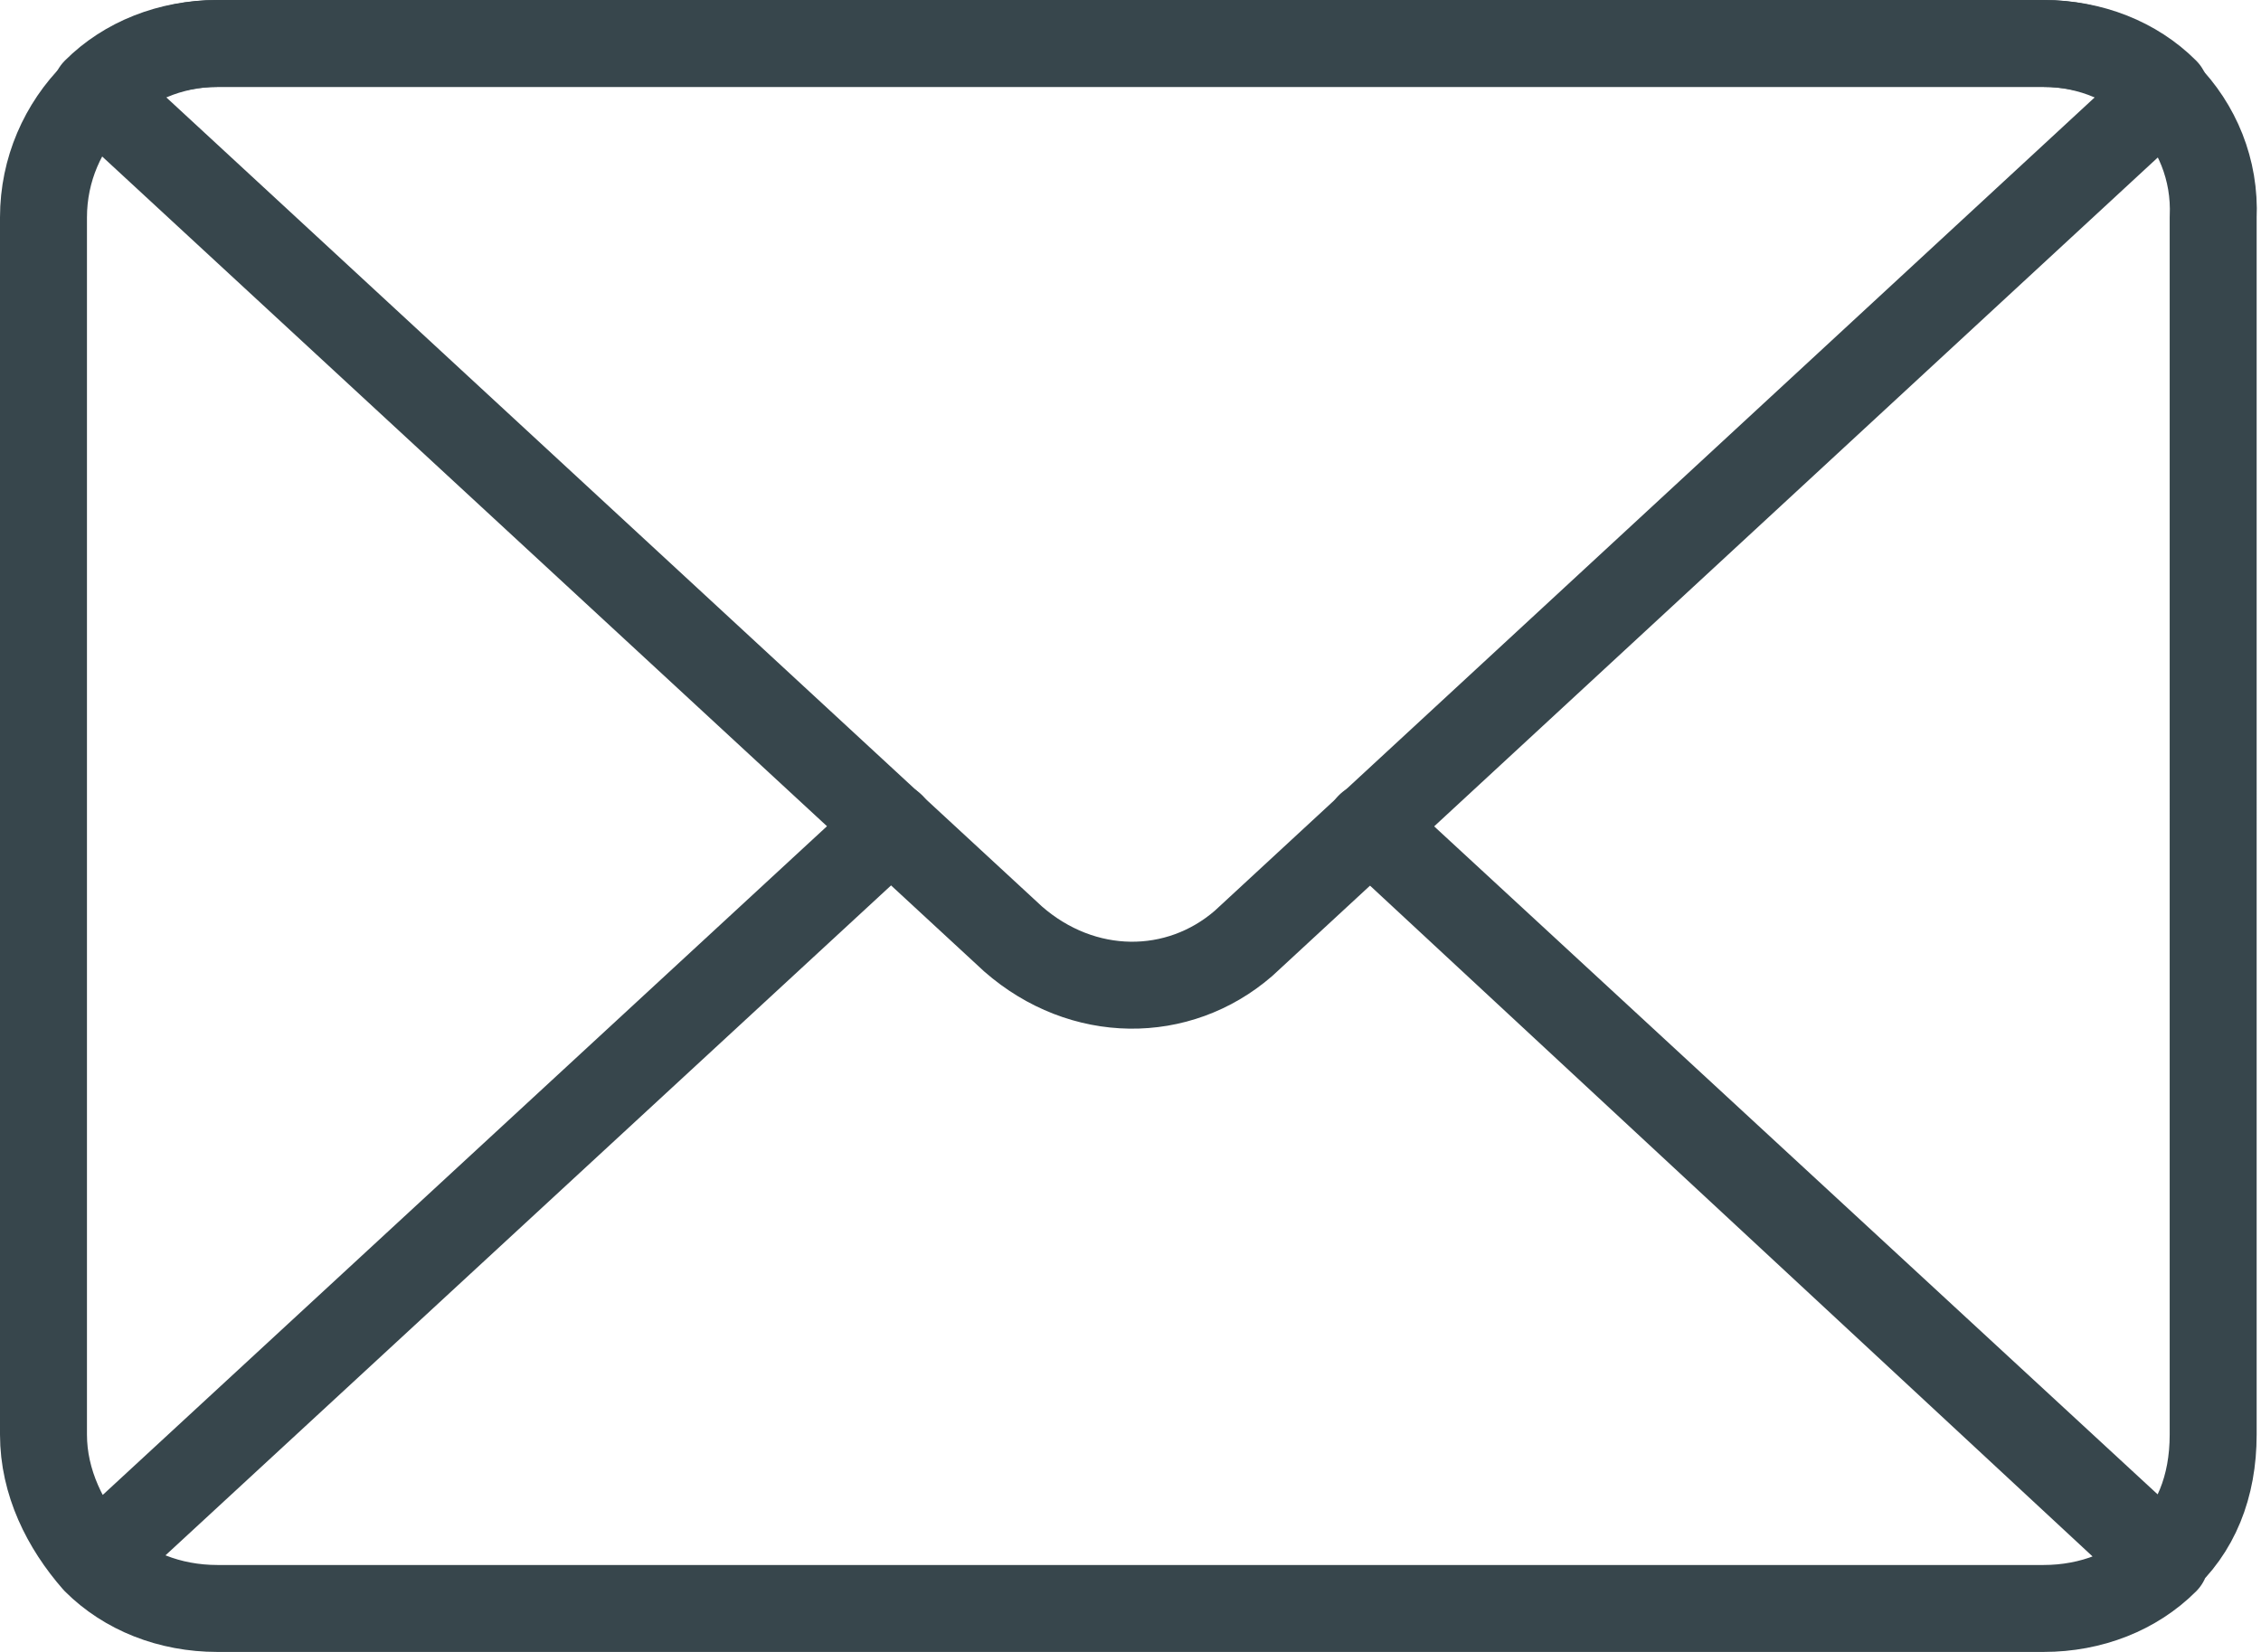
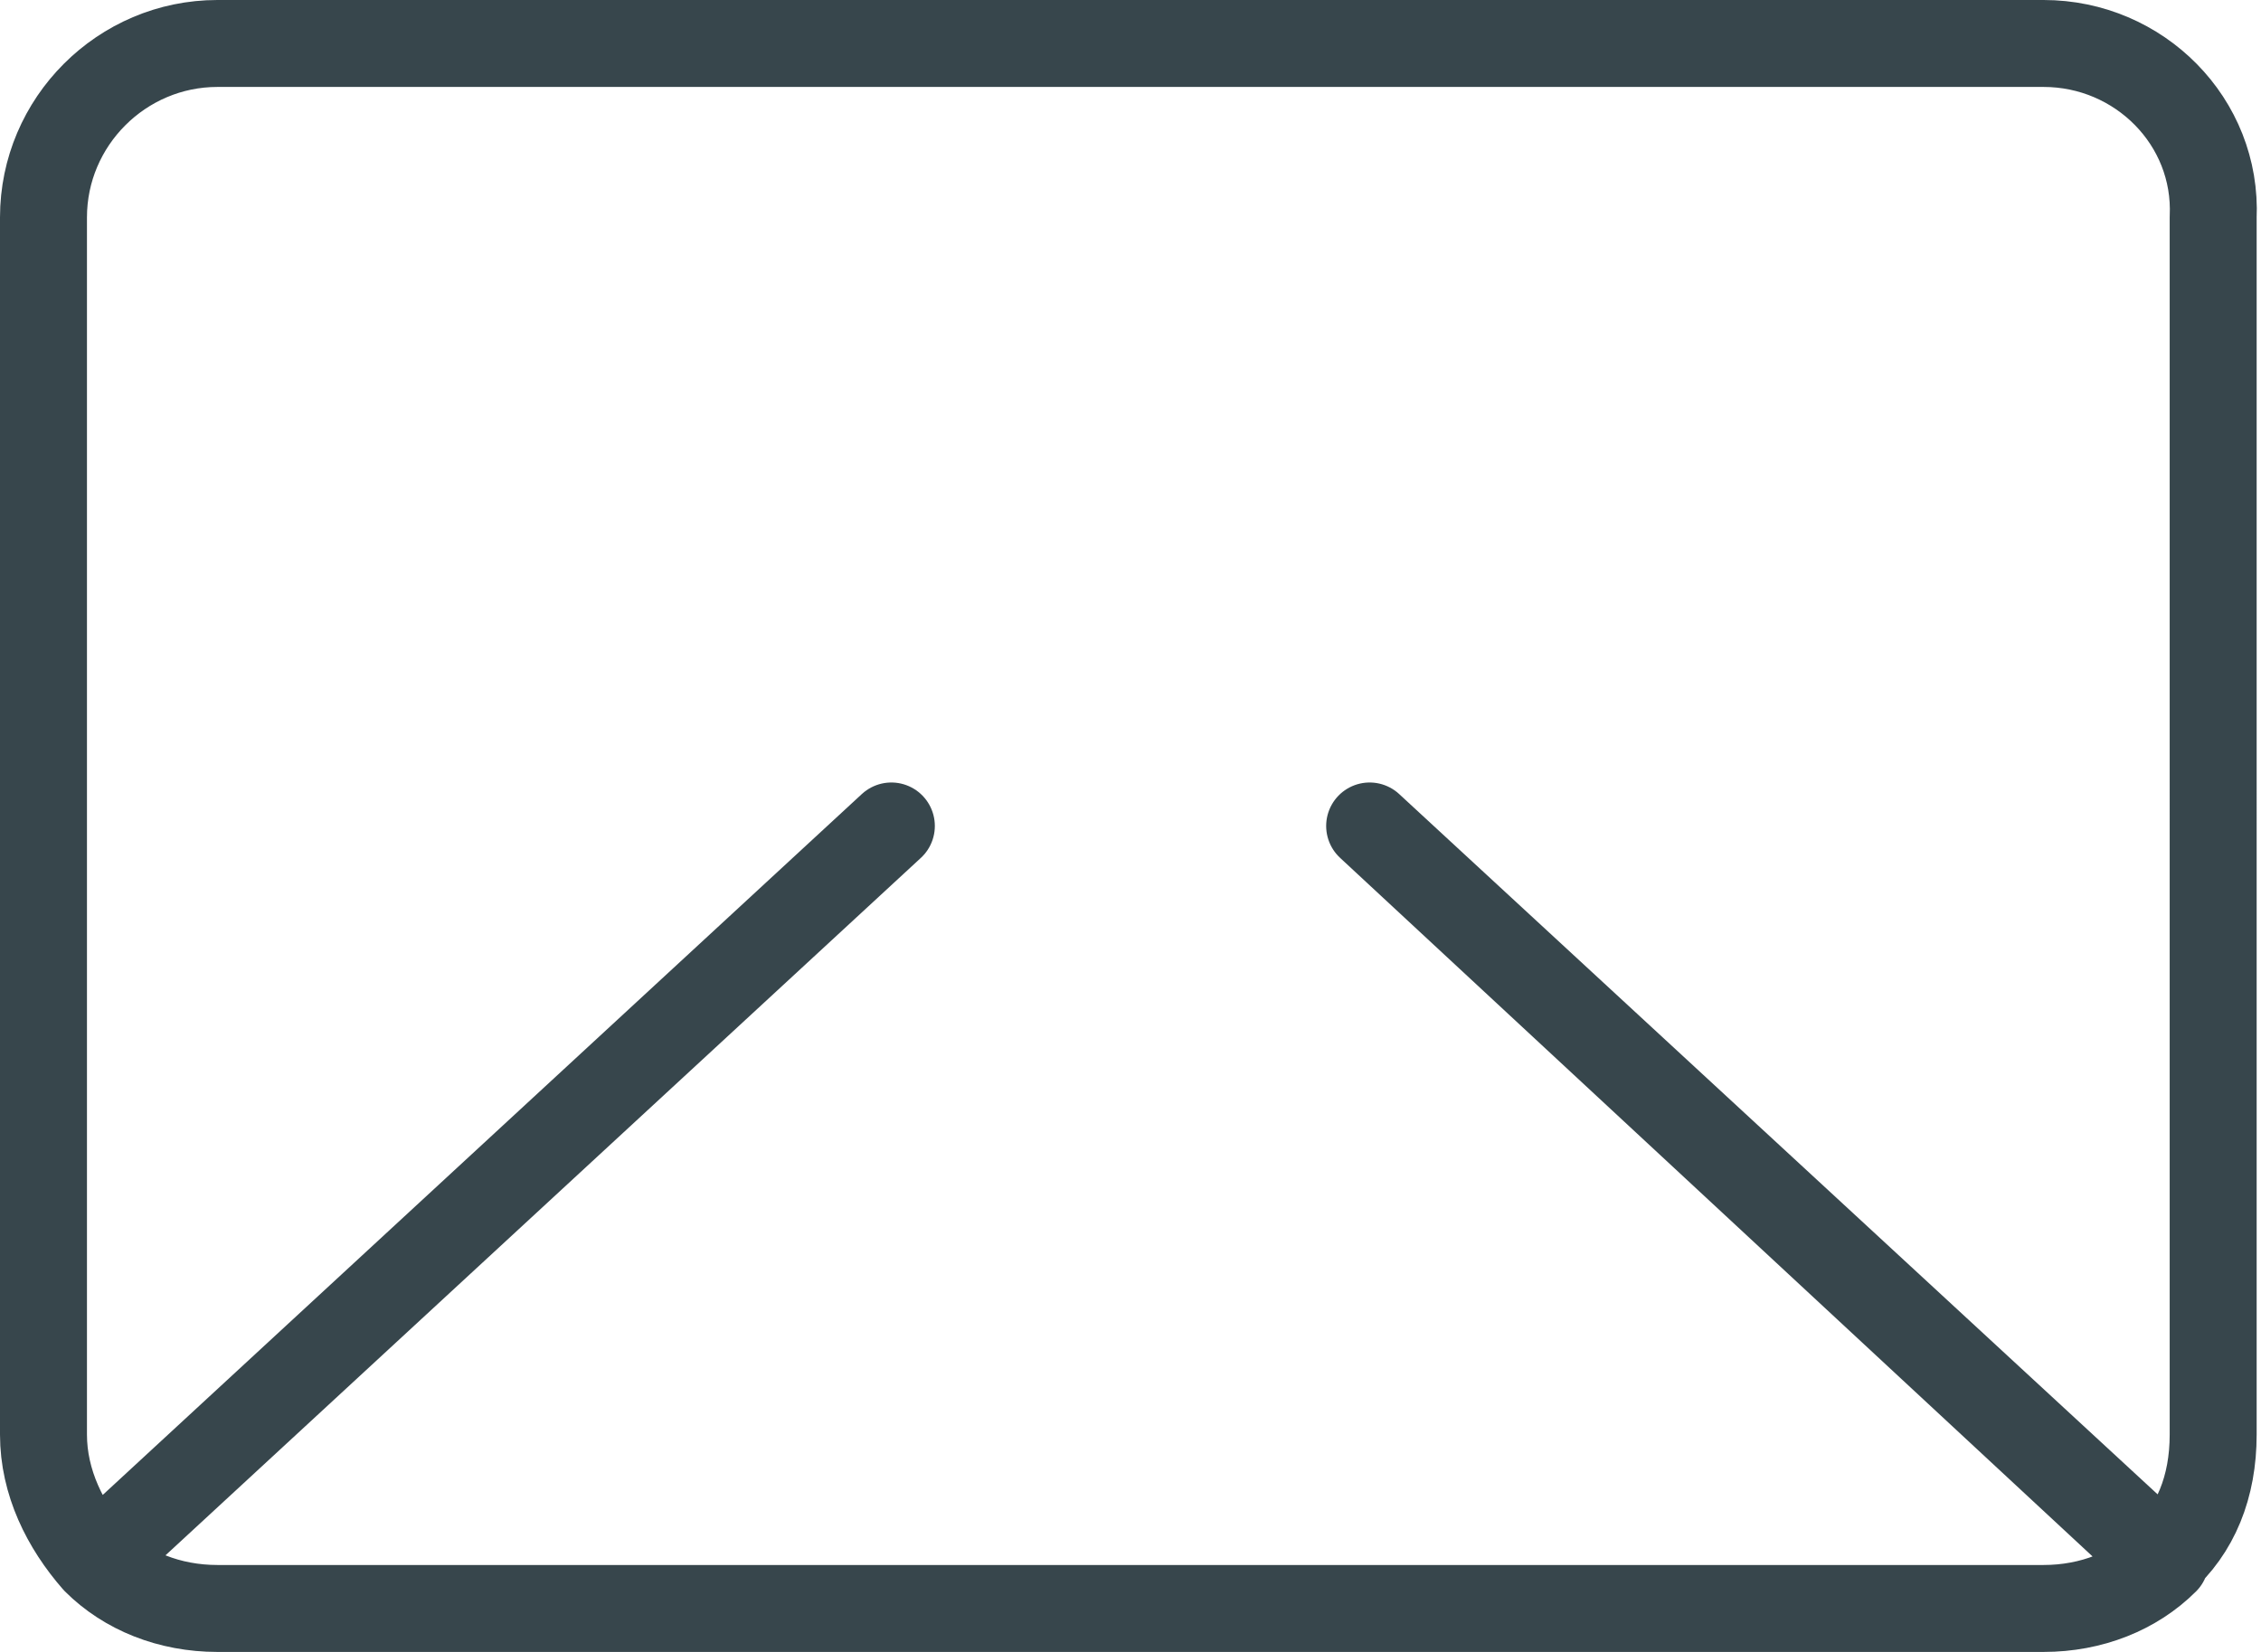
<svg xmlns="http://www.w3.org/2000/svg" version="1.1" id="Icons" x="0px" y="0px" viewBox="0 0 52 38" style="enable-background:new 0 0 52 38;" xml:space="preserve">
  <style type="text/css">

	.st0{fill:none;stroke:#37464C;stroke-width:2;stroke-linejoin:round;}

</style>
  <g>
    <path class="st0" d="M47,1H5C2.8,1,1,2.8,1,5v28c0,1.1,0.5,2.1,1.2,2.9L20.5,19L2.2,35.9C2.9,36.6,3.9,37,5,37h42    c1.1,0,2.1-0.4,2.8-1.1L31.5,19l18.2,16.9c0.8-0.7,1.2-1.7,1.2-2.9V5C51,2.8,49.2,1,47,1z" />
-     <path class="st0" d="M28.6,21.7L49.8,2.1C49.1,1.4,48.1,1,47,1H5C3.9,1,2.9,1.4,2.2,2.1l21.1,19.5C24.9,23,27.1,23,28.6,21.7z" />
  </g>
</svg>